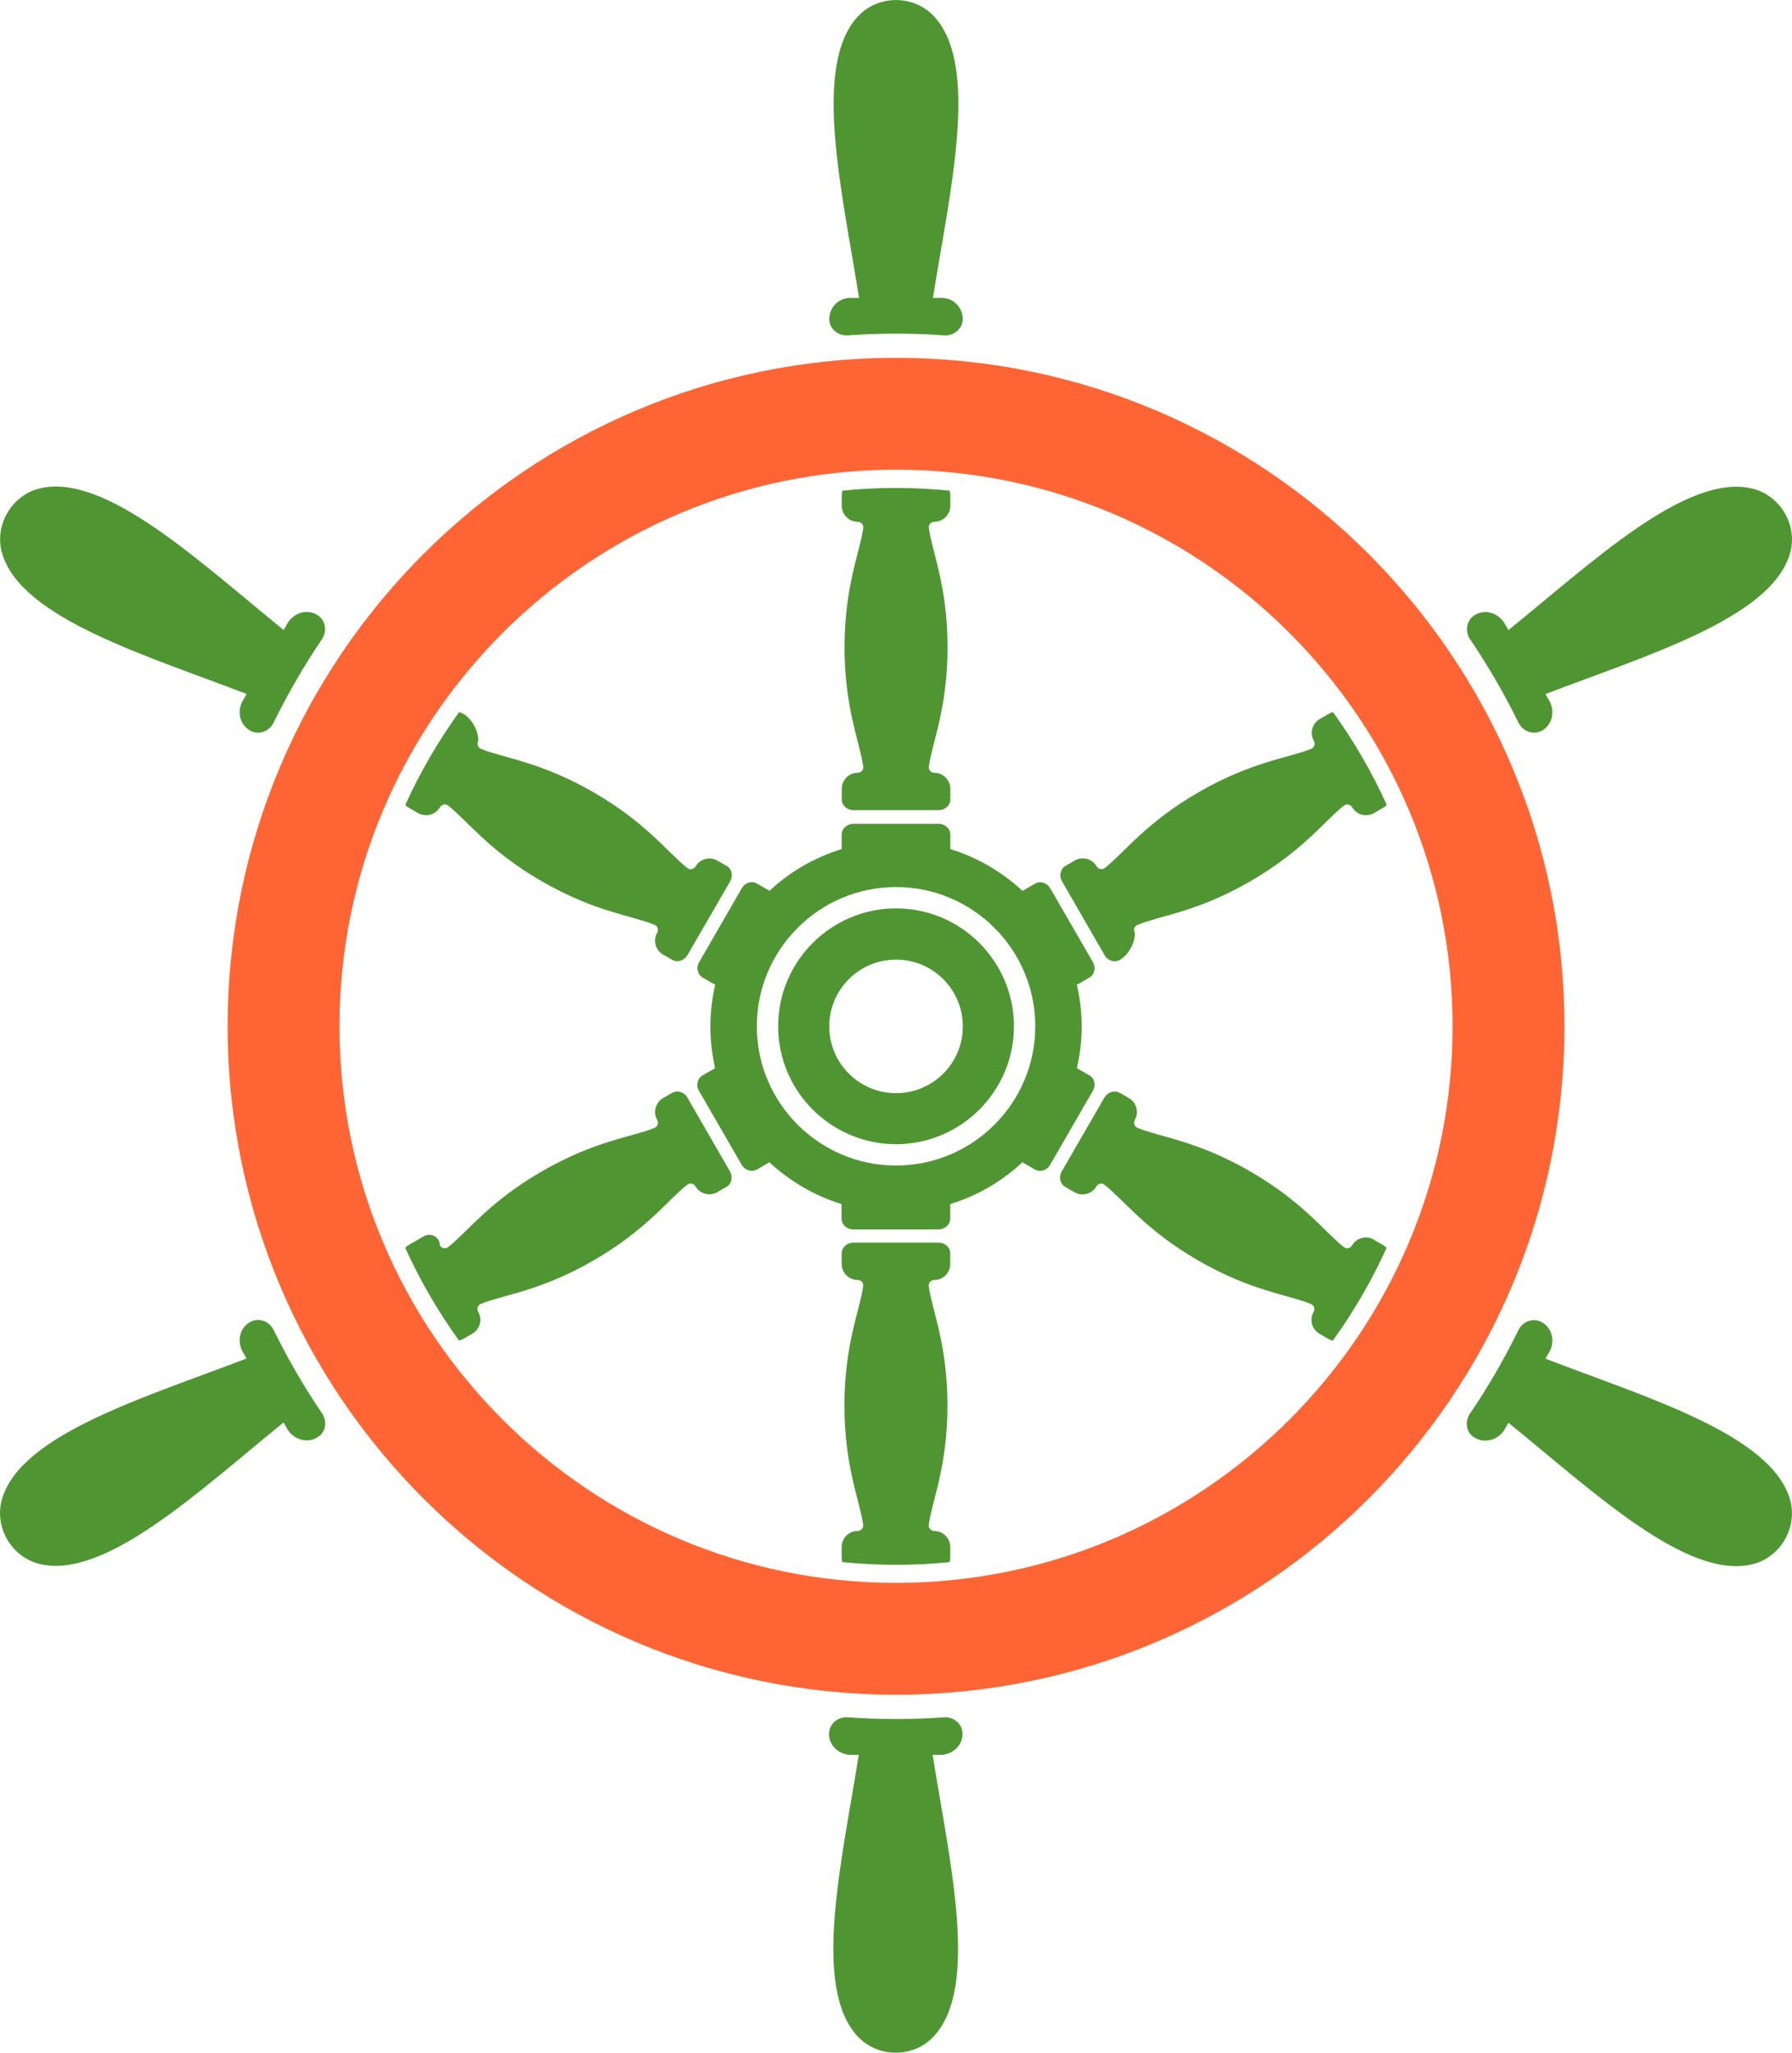
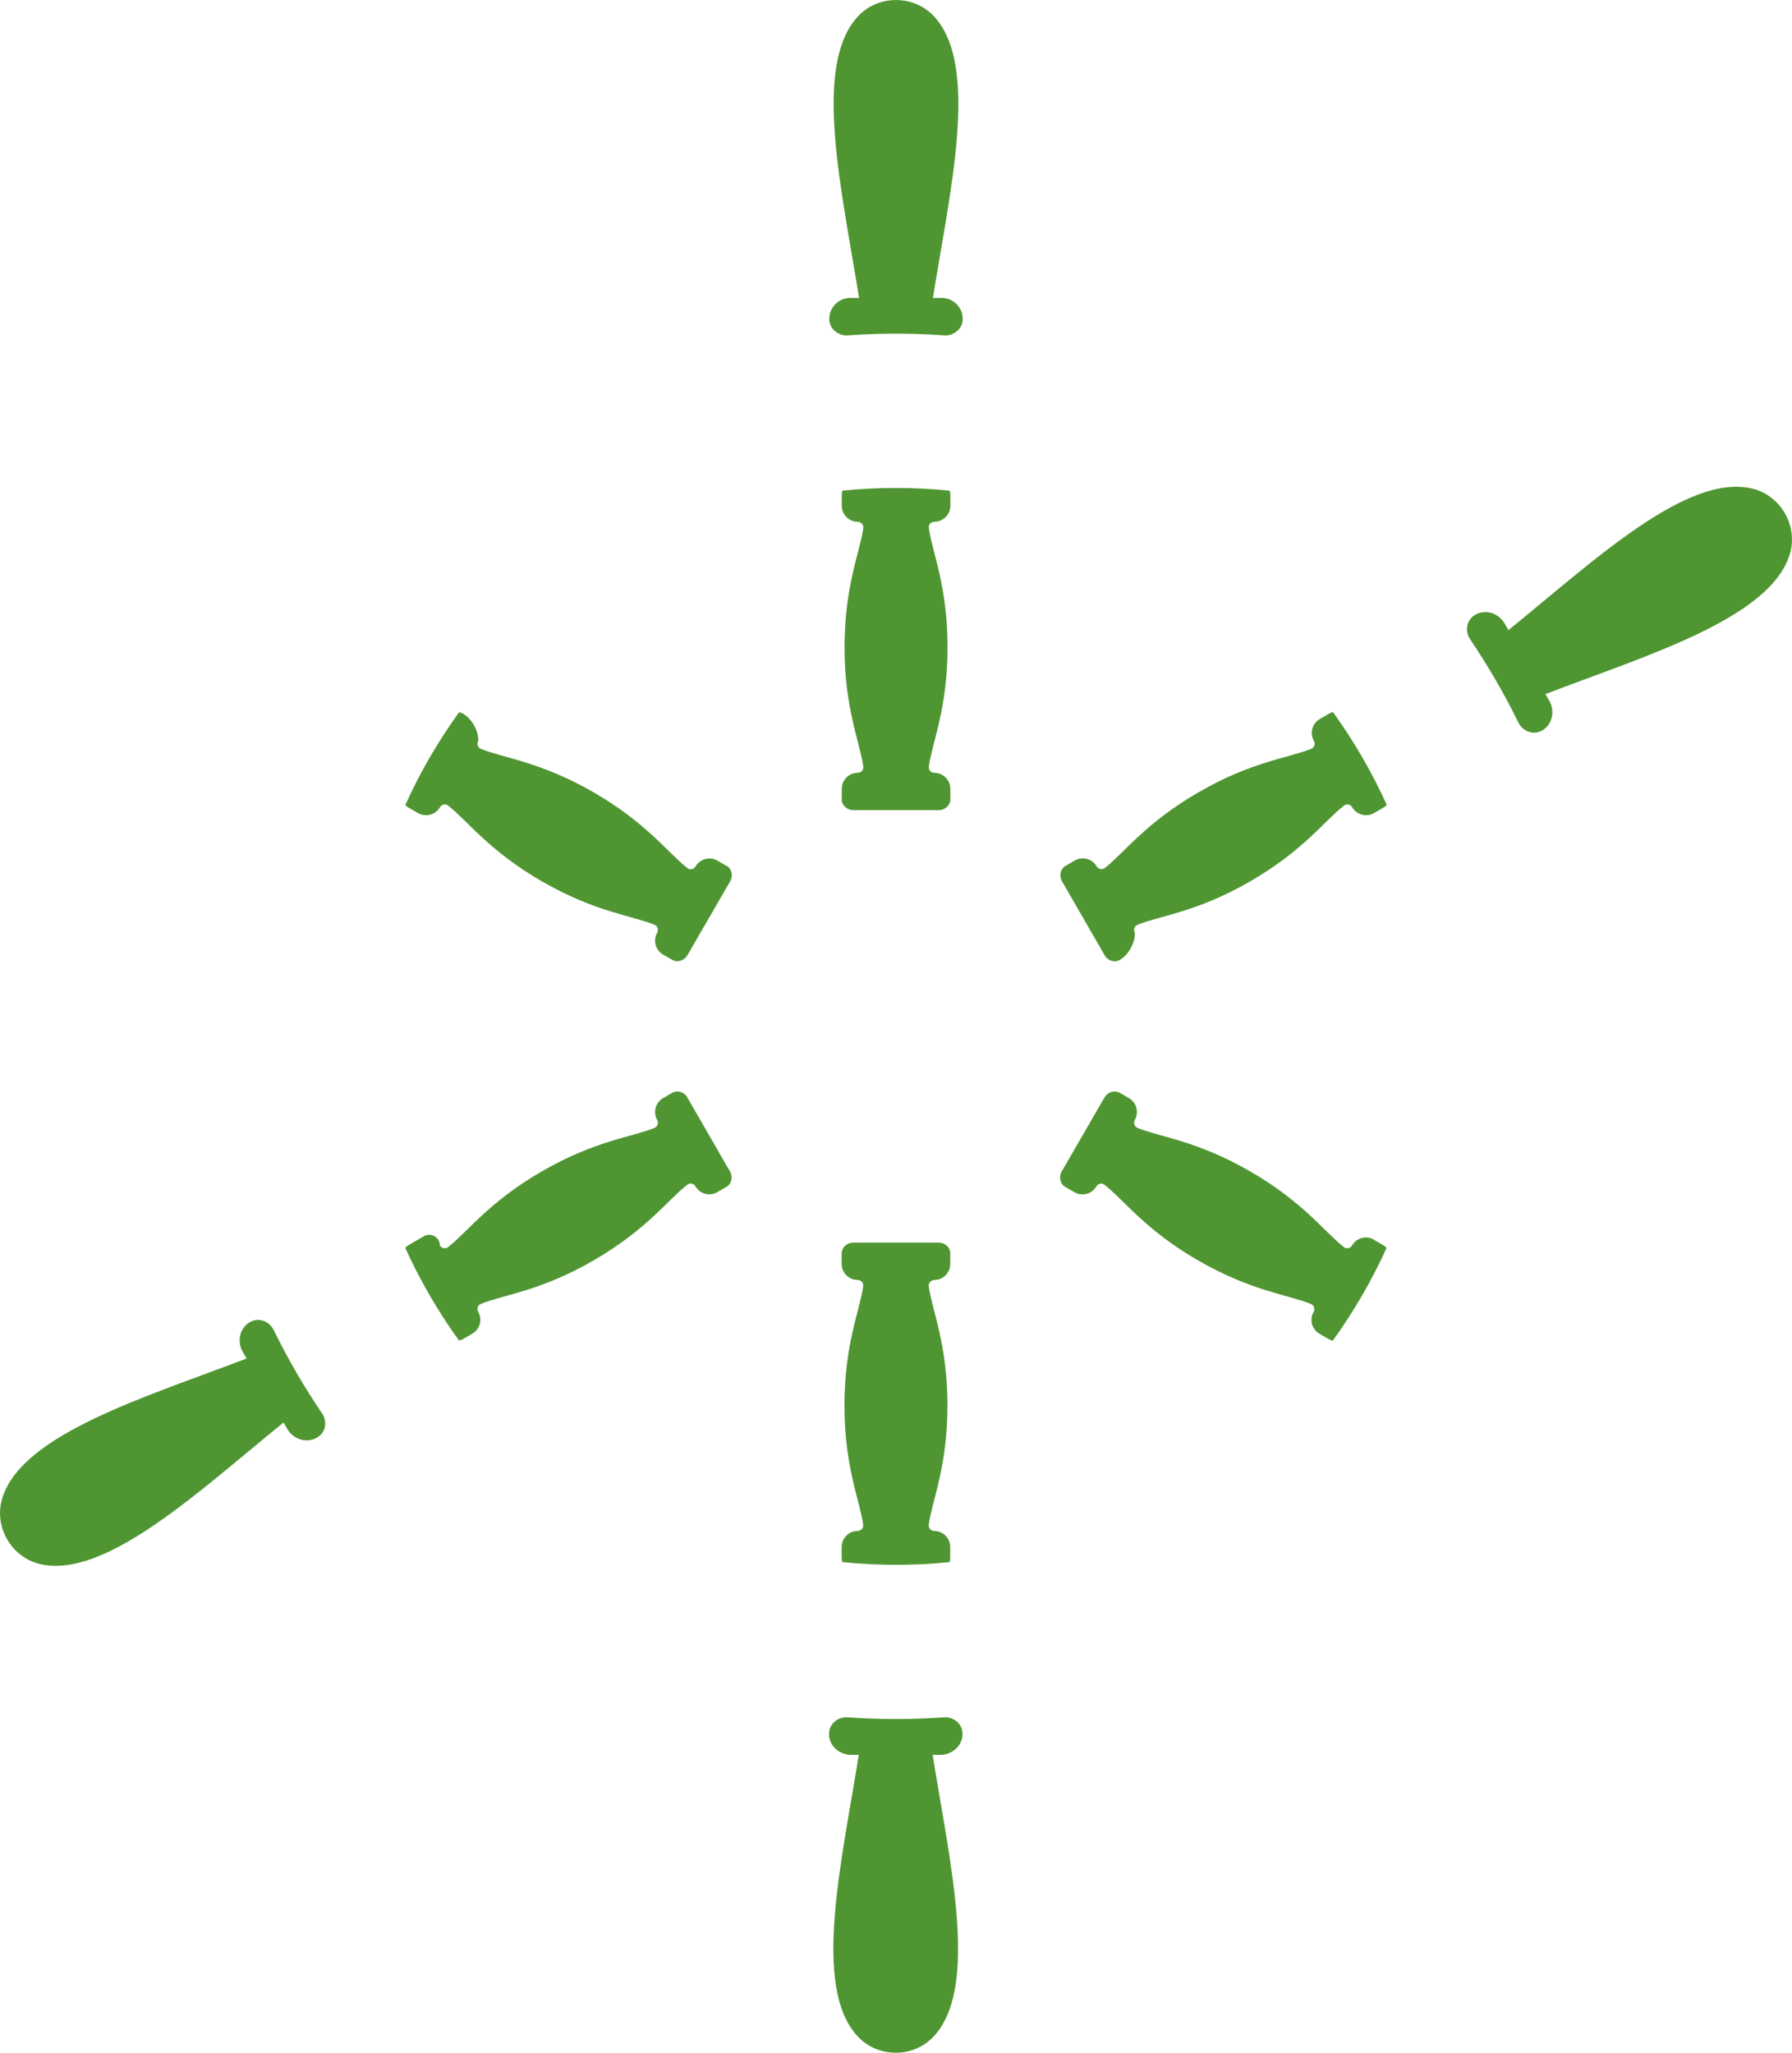
<svg xmlns="http://www.w3.org/2000/svg" id="Layer_2" viewBox="0 0 186.49 213.62">
  <defs>
    <style>.cls-1{fill:#ff6534;}.cls-2{fill:#4f9632;}</style>
  </defs>
  <g>
-     <path class="cls-2" d="m160.83,141.39l.4-.69c.58-1,.37-2.31-.57-2.98-.09-.07-.19-.12-.29-.17-.87-.44-1.92-.01-2.35.86-1.48,3.03-3.17,5.94-5.05,8.71-.49.72-.44,1.73.23,2.3.08.07.16.13.25.18,1.06.67,2.51.23,3.14-.86l.39-.68c8.65,7,18.51,16.37,25.36,14.73,2.97-.71,4.8-3.88,3.93-6.8-2.01-6.75-15.05-10.6-25.44-14.6Z" />
    <path class="cls-2" d="m98.26,178.71c-1.66.12-3.33.18-5.02.18s-3.37-.06-5.03-.18c-.98-.07-1.88.64-1.93,1.62,0,.1,0,.21,0,.31.11,1.15,1.15,1.98,2.3,1.98h.81s-.02,0-.02,0c-1.74,10.99-4.92,24.21-.08,29.33,2.1,2.22,5.76,2.22,7.85,0,4.84-5.11,1.66-18.33-.08-29.33h.8c1.15,0,2.19-.84,2.3-1.98.01-.11.01-.21,0-.31-.04-.98-.95-1.69-1.93-1.62Z" />
    <path class="cls-2" d="m158.03,75.21c.43.87,1.49,1.3,2.36.86.1-.05.19-.11.28-.17.93-.67,1.14-1.98.56-2.98l-.4-.69c10.39-3.99,23.43-7.85,25.44-14.59.87-2.93-.96-6.09-3.93-6.8-6.85-1.63-16.7,7.73-25.36,14.73l-.4-.69c-.58-1-1.82-1.48-2.87-1-.11.05-.21.11-.3.17-.81.54-.97,1.66-.42,2.47,1.87,2.77,3.56,5.67,5.04,8.7Z" />
    <path class="cls-2" d="m88.22,34.9c1.66-.12,3.33-.18,5.02-.18s3.36.06,5.02.18c1,.07,1.92-.68,1.93-1.68v-.02h0c0-1.22-.99-2.2-2.2-2.2h-.9c1.74-10.99,4.92-24.21.08-29.33-2.1-2.22-5.76-2.22-7.85,0-4.84,5.11-1.66,18.33.08,29.33h-.9c-1.22,0-2.2.99-2.2,2.2h0v.02c.01,1,.93,1.75,1.93,1.68Z" />
    <path class="cls-2" d="m28.47,138.39c-.43-.87-1.48-1.3-2.35-.86-.1.05-.19.11-.29.17-.94.67-1.14,1.99-.57,2.98l.4.69c-10.39,3.99-23.43,7.84-25.44,14.59-.87,2.93.96,6.09,3.93,6.8,6.85,1.63,16.71-7.73,25.36-14.73l.39.68c.63,1.09,2.08,1.54,3.14.86.09-.06.17-.12.25-.18.66-.57.72-1.58.23-2.3-1.88-2.77-3.57-5.68-5.05-8.71Z" />
-     <path class="cls-2" d="m25.67,72.22l-.4.69c-.53.91-.42,2.11.36,2.82.15.14.32.25.48.34.87.45,1.93.02,2.36-.86,1.48-3.02,3.17-5.93,5.04-8.7.54-.8.39-1.93-.42-2.47-.1-.06-.2-.12-.3-.17-1.05-.48-2.29,0-2.87,1l-.4.69c-8.65-7-18.51-16.37-25.36-14.74-2.97.71-4.8,3.88-3.93,6.8,2.01,6.75,15.05,10.6,25.44,14.6Z" />
-     <path class="cls-2" d="m93.25,94.53c-6.77,0-12.27,5.51-12.27,12.27s5.51,12.27,12.27,12.27,12.27-5.51,12.27-12.27-5.51-12.27-12.27-12.27Zm0,19.23c-3.84,0-6.95-3.11-6.95-6.95s3.11-6.95,6.95-6.95,6.95,3.11,6.95,6.95-3.11,6.95-6.95,6.95Z" />
-     <path class="cls-1" d="m93.25,37.24c-38.35,0-69.56,31.2-69.56,69.56s31.2,69.56,69.56,69.56,69.56-31.2,69.56-69.56-31.2-69.56-69.56-69.56Zm0,127.48c-31.94,0-57.92-25.98-57.92-57.92s25.98-57.92,57.92-57.92,57.92,25.98,57.92,57.92-25.98,57.92-57.92,57.92Z" />
  </g>
  <g>
    <path class="cls-2" d="m97.69,84.31c.63,0,1.2-.48,1.21-1.11,0,0,0-.01,0-.02v-1.09c0-.92-.75-1.67-1.67-1.67h0c-.35,0-.62-.3-.57-.65.35-2.53,1.95-6.02,1.95-12.41s-1.6-9.88-1.95-12.41c-.05-.34.22-.65.57-.65h0c.92,0,1.67-.75,1.67-1.67v-1.09c0-.17-.02-.33-.07-.48-1.84-.18-3.7-.28-5.58-.28s-3.74.09-5.58.28c-.05.15-.07.31-.07.48v1.09c0,.92.74,1.66,1.65,1.67.35,0,.63.3.59.65-.35,2.53-1.95,6.02-1.95,12.41s1.6,9.88,1.95,12.41c.05.35-.23.64-.59.65-.91,0-1.65.75-1.65,1.67v1.09s0,.01,0,.02c0,.63.58,1.11,1.21,1.11h8.89Z" />
    <path class="cls-2" d="m114.95,99.41c.32.55,1.02.8,1.57.49,0,0,.01,0,.02-.01h0c.86-.49,1.56-1.71,1.56-2.7v-.13c-.17-.3-.04-.69.28-.82,2.37-.97,6.19-1.32,11.72-4.52,5.53-3.19,7.75-6.32,9.77-7.89.28-.21.67-.12.85.18.46.79,1.48,1.06,2.27.6l.95-.55c.14-.08.27-.18.38-.3-1.55-3.42-3.43-6.65-5.6-9.66-.15.04-.29.09-.42.17l-.95.55c-.79.46-1.07,1.47-.62,2.27.17.3.06.69-.27.83-2.37.97-6.19,1.32-11.72,4.52-5.53,3.19-7.75,6.32-9.77,7.89-.28.21-.67.12-.85-.18-.46-.79-1.48-1.06-2.27-.6l-.95.55s-.01,0-.02.01c-.54.32-.68,1.06-.36,1.6l4.44,7.7Z" />
    <path class="cls-2" d="m43.51,84.61c.79.46,1.81.19,2.27-.6.18-.3.58-.4.85-.18,2.02,1.57,4.24,4.7,9.77,7.89,5.53,3.19,9.35,3.55,11.72,4.52.32.13.44.52.27.83-.45.8-.18,1.81.62,2.27l.95.55s0,0,.01,0c.55.31,1.25.06,1.57-.49l4.45-7.69c.32-.55.18-1.28-.36-1.6,0,0-.01,0-.02,0l-.95-.55c-.79-.46-1.81-.19-2.27.6-.18.3-.58.4-.85.18-2.02-1.57-4.24-4.7-9.77-7.89-5.53-3.19-9.35-3.55-11.72-4.52-.32-.13-.45-.52-.28-.82v-.13c0-.99-.7-2.2-1.56-2.7h0c-.14-.08-.28-.14-.43-.17-2.17,3.01-4.06,6.24-5.6,9.66.11.12.23.22.38.3l.95.55Z" />
    <path class="cls-2" d="m142.98,129c-.79-.46-1.81-.19-2.27.6-.18.3-.58.4-.85.18-2.02-1.57-4.24-4.7-9.77-7.89-5.53-3.19-9.35-3.55-11.72-4.52-.32-.13-.44-.52-.27-.83.45-.8.18-1.81-.62-2.27l-.95-.55s-.01,0-.02,0c-.55-.31-1.25-.06-1.57.49l-4.45,7.7c-.32.55-.18,1.28.36,1.6,0,0,.01,0,.02.01l.95.55c.79.46,1.81.19,2.27-.6.18-.3.58-.4.85-.18,2.02,1.57,4.24,4.7,9.77,7.89,5.53,3.19,9.35,3.55,11.72,4.52.32.13.44.52.27.83-.45.8-.18,1.81.62,2.27l.95.55c.14.08.28.13.43.17,2.17-3.01,4.05-6.24,5.6-9.66-.11-.11-.23-.22-.38-.3l-.95-.55Z" />
    <path class="cls-2" d="m88.8,129.31c-.63,0-1.2.48-1.21,1.11,0,0,0,.01,0,.02v1.09c0,.92.75,1.67,1.67,1.67h0c.35,0,.62.3.57.65-.35,2.53-1.95,6.02-1.95,12.41,0,6.39,1.6,9.88,1.95,12.41.05.35-.23.64-.59.65-.91,0-1.65.75-1.65,1.67v1.09c0,.17.03.33.07.48,1.84.18,3.7.28,5.58.28s3.74-.09,5.58-.28c.05-.15.07-.31.07-.48v-1.09c0-.92-.74-1.66-1.65-1.67-.35,0-.63-.3-.59-.65.35-2.53,1.95-6.02,1.95-12.41,0-6.39-1.6-9.88-1.95-12.41-.05-.35.24-.64.59-.65.91,0,1.65-.75,1.65-1.67v-1.09s0-.01,0-.02c0-.63-.57-1.11-1.21-1.11h-8.89Z" />
    <path class="cls-2" d="m71.54,114.21c-.32-.55-1.02-.8-1.57-.49,0,0,0,0-.01,0l-.95.55c-.79.46-1.07,1.47-.62,2.27.17.3.06.69-.27.83-2.37.97-6.19,1.32-11.72,4.52-5.53,3.19-7.75,6.32-9.77,7.89-.27.21-.67.13-.85-.17h0c0-.86-.93-1.39-1.67-.96l-1.56.9c-.14.08-.27.19-.38.3,1.55,3.42,3.43,6.65,5.6,9.66.15-.04.29-.09.43-.17l.95-.55c.8-.46,1.07-1.47.62-2.27-.17-.3-.06-.69.27-.83,2.37-.97,6.19-1.32,11.72-4.52,5.53-3.19,7.75-6.32,9.77-7.89.28-.21.67-.12.85.18.46.79,1.48,1.06,2.27.6l.95-.55s0,0,.01,0c.54-.32.68-1.05.36-1.6l-4.44-7.7Z" />
  </g>
-   <path class="cls-2" d="m113.74,113.51c.32-.55.18-1.28-.36-1.6,0,0,0,0-.01,0l-1.3-.75c.32-1.4.5-2.85.5-4.34s-.18-2.94-.5-4.34l1.3-.75s0,0,.01,0c.54-.32.68-1.05.36-1.6l-4.45-7.7c-.31-.54-1.01-.8-1.55-.49,0,0-.02.01-.03.02l-1.3.75c-2.12-1.97-4.68-3.48-7.51-4.35v-1.5s0,0,0-.01c0-.63-.57-1.12-1.21-1.12h-8.89c-.63,0-1.2.48-1.21,1.12,0,0,0,0,0,.01v1.5c-2.84.87-5.4,2.37-7.51,4.34l-1.3-.75s-.02-.01-.03-.02c-.55-.3-1.24-.05-1.55.5l-4.44,7.7c-.32.55-.18,1.28.36,1.6,0,0,0,0,.01,0l1.3.75c-.32,1.4-.5,2.85-.5,4.34s.17,2.94.49,4.34l-1.3.75s-.01,0-.02.01c-.54.32-.68,1.06-.36,1.6l4.45,7.7c.31.54,1,.79,1.55.5.01,0,.02-.01.03-.02l1.3-.75c2.12,1.97,4.68,3.48,7.51,4.35v1.5s0,.01,0,.02c0,.63.57,1.12,1.21,1.12h8.89c.63,0,1.2-.49,1.21-1.12,0,0,0-.01,0-.02v-1.5c2.84-.87,5.4-2.37,7.51-4.35l1.3.75s.02.01.03.02c.55.3,1.24.05,1.55-.49l4.44-7.7Zm-20.49,7.78c-7.99,0-14.49-6.5-14.49-14.49s6.5-14.49,14.49-14.49,14.49,6.5,14.49,14.49-6.5,14.49-14.49,14.49Z" />
</svg>